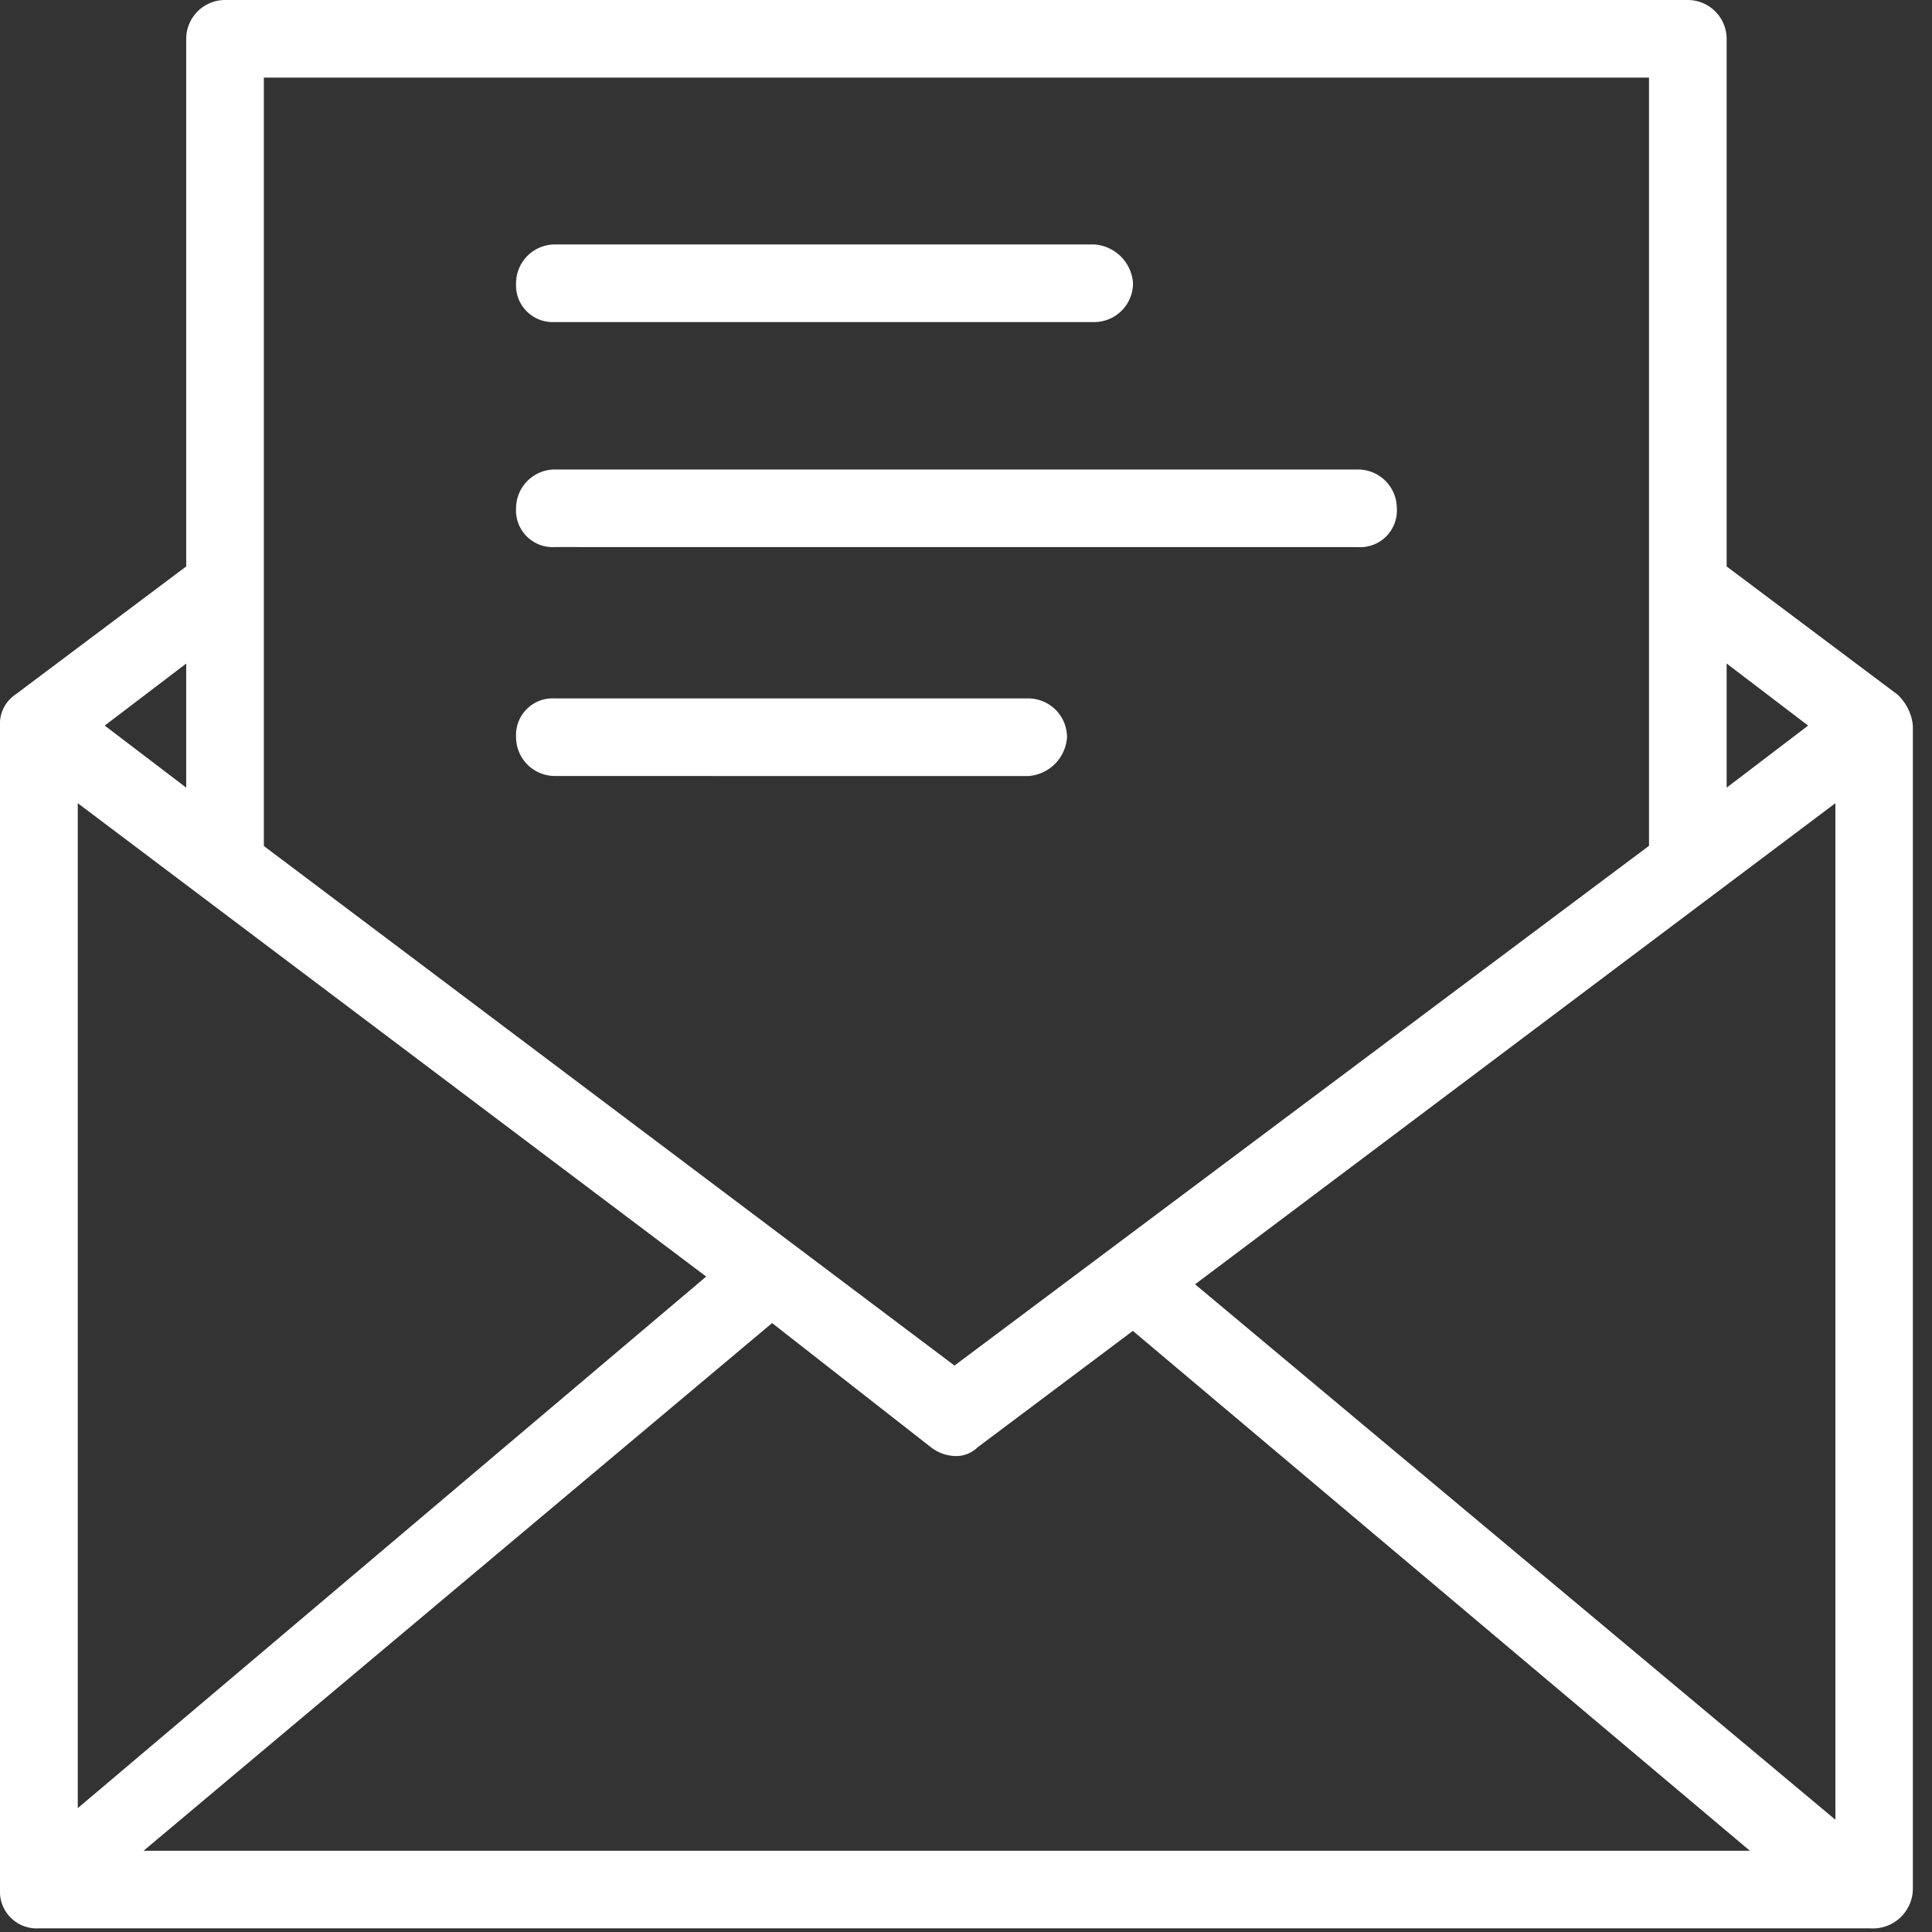
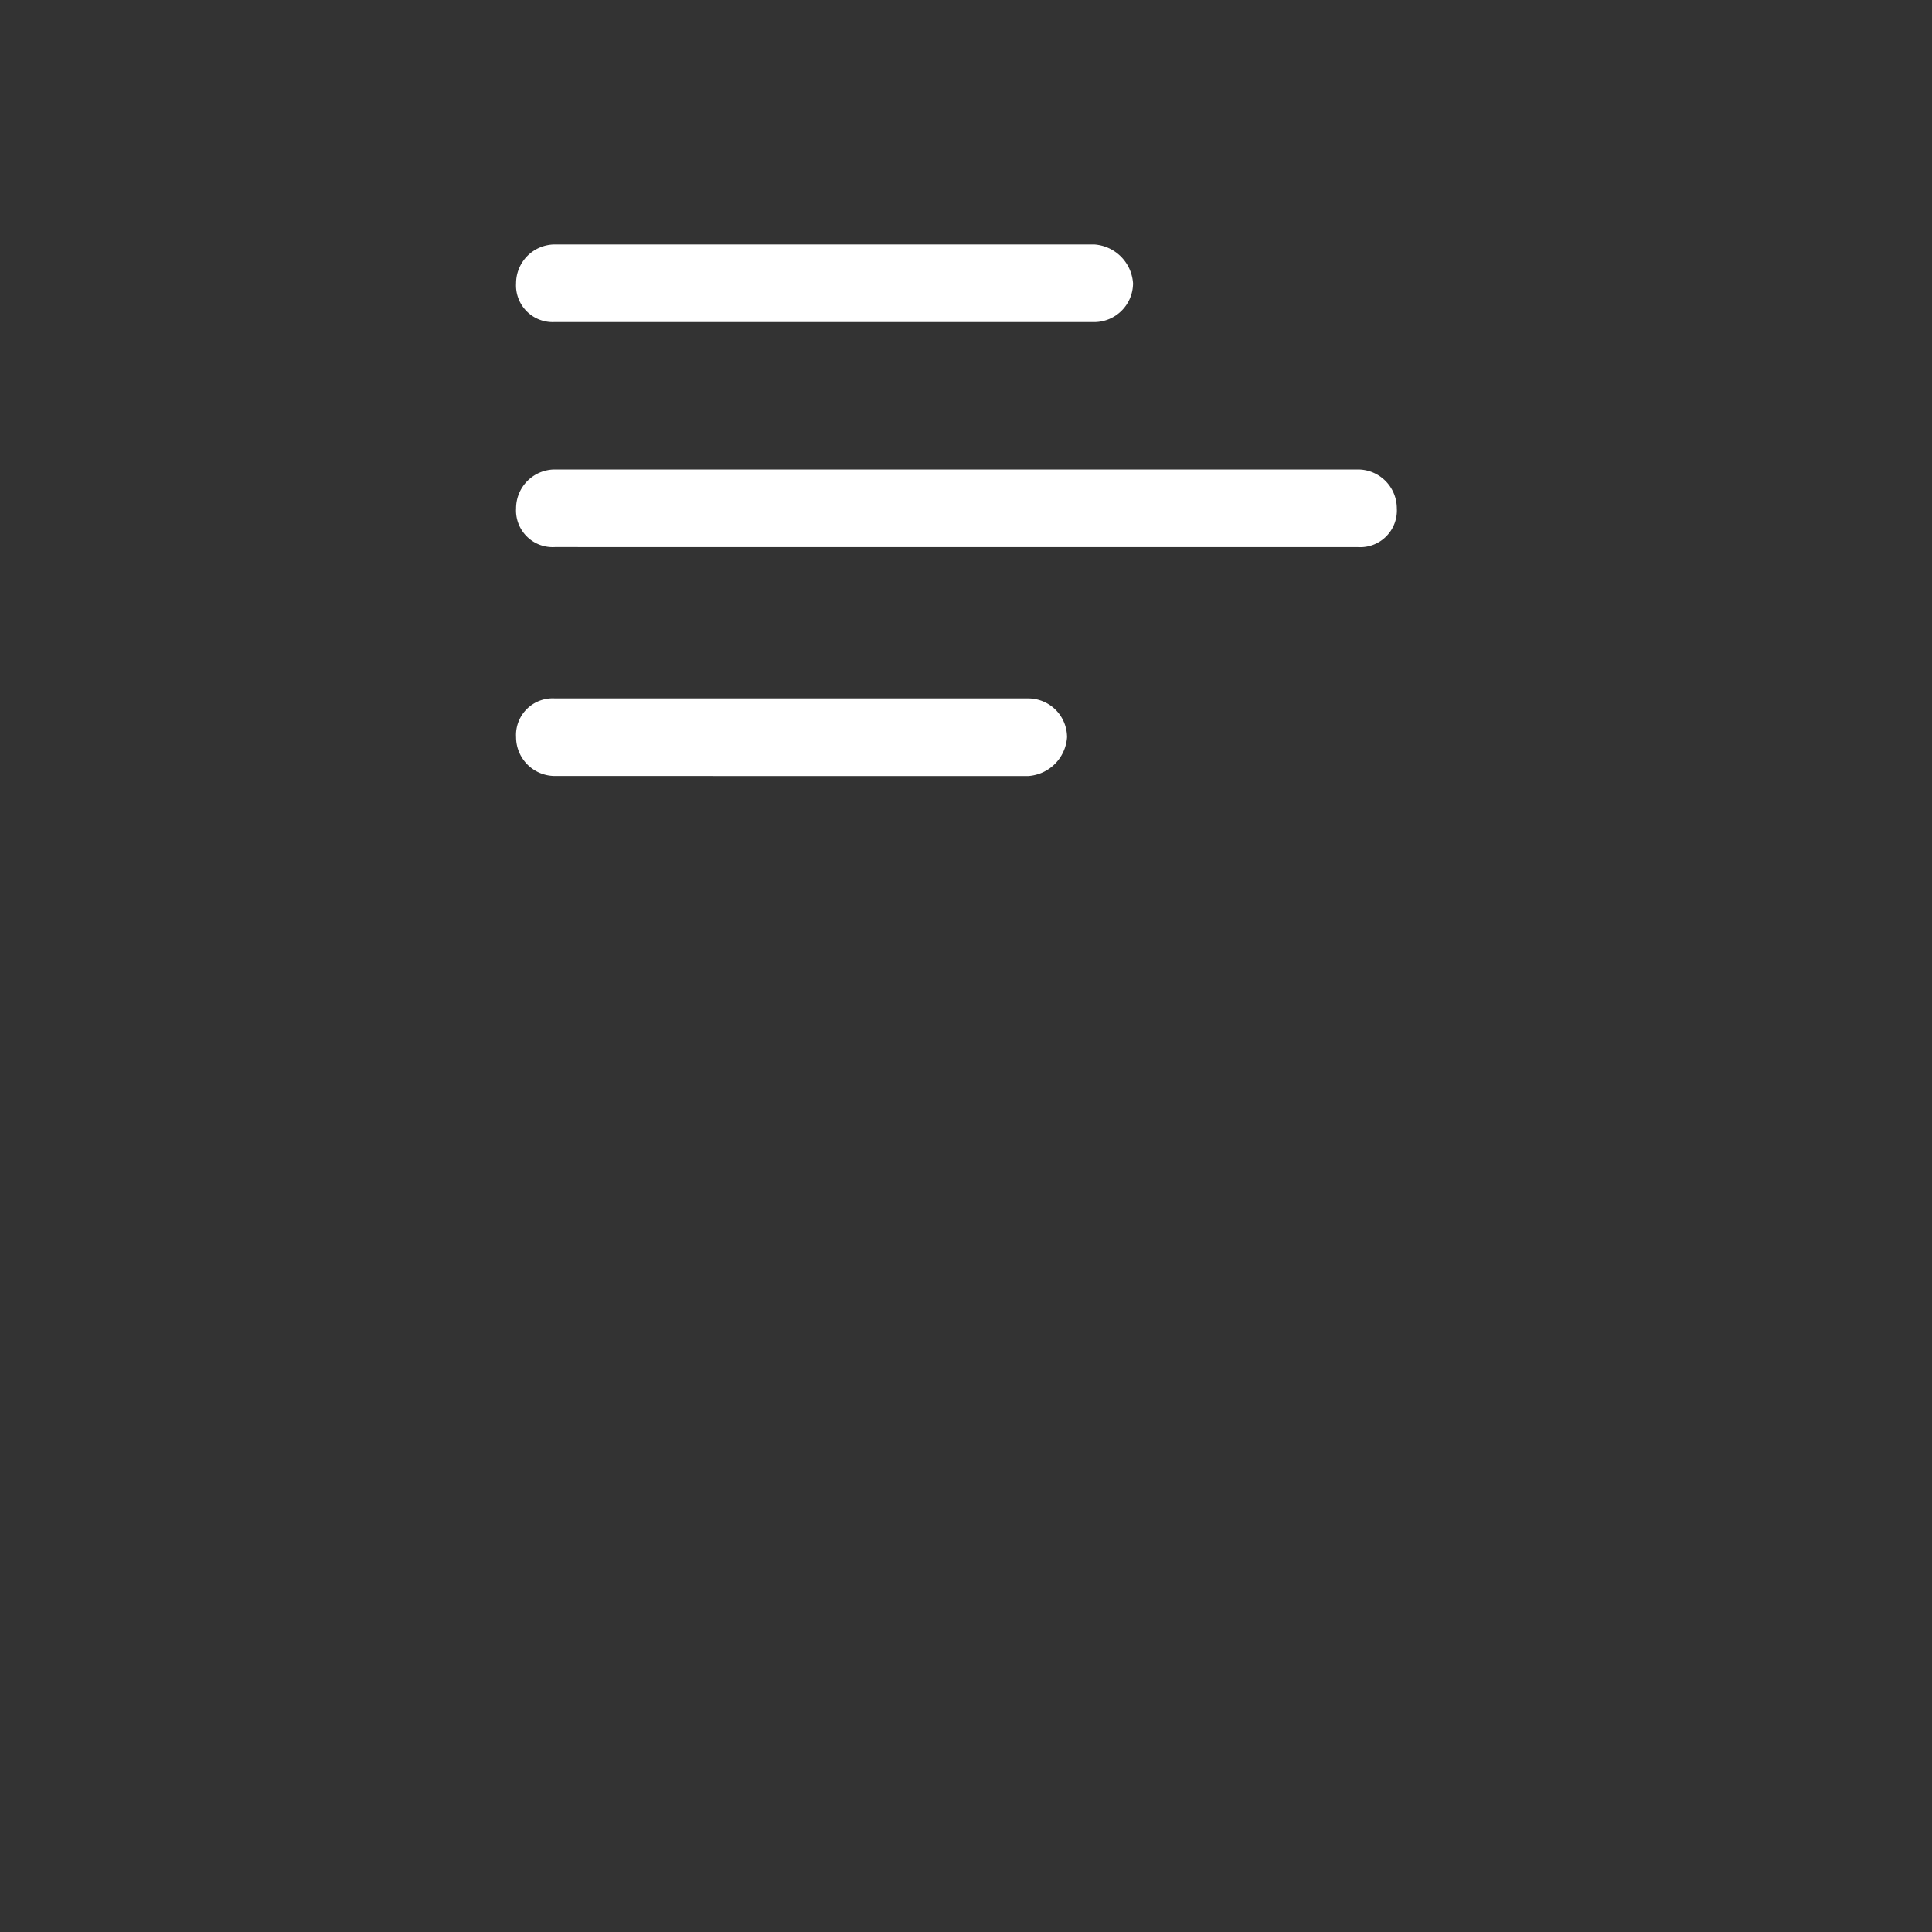
<svg xmlns="http://www.w3.org/2000/svg" id="icon_email" data-name="icon/email" width="44" height="44" viewBox="0 0 44 44">
  <rect x="0" y="0" width="44" height="44" fill="#333333" stroke="none" />
  <rect id="icon_email_background" data-name="icon/email background" width="44" height="44" fill="none" />
  <g id="noun_Email_3062669" transform="translate(0 0)">
-     <path id="Shape" d="M42.592,43.917H.884A.837.837,0,0,1,0,43.034V16.525a.8.8,0,0,1,.353-.708L4.241,12.9V.884A.886.886,0,0,1,5.125,0H38.439a.886.886,0,0,1,.884.884V12.9l3.888,2.916a1.111,1.111,0,0,1,.353.708V43.034A.911.911,0,0,1,42.592,43.917ZM17.584,30.132,3.269,42.15H39.853L25.8,30.31l-3.535,2.651a.7.7,0,0,1-.5.2.953.953,0,0,1-.563-.2ZM41.8,18.292,27.217,29.249,41.8,41.443Zm-40.029,0V41.179L16.083,29.073ZM6.009,1.767v17.5L21.738,31.1,37.555,19.263V1.767ZM39.323,15.111v2.827l1.856-1.413Zm-35.081,0h0L2.385,16.525l1.856,1.413V15.111Z" fill="#fff" />
    <path id="Path" d="M.884,1.767A.835.835,0,0,1,0,.884.886.886,0,0,1,.884,0H13.167a.95.95,0,0,1,.884.884.886.886,0,0,1-.884.884Z" transform="translate(11.753 5.567)" fill="#fff" />
    <path id="Path-2" data-name="Path" d="M.884,1.767A.835.835,0,0,1,0,.884.886.886,0,0,1,.884,0H19.175a.886.886,0,0,1,.884.884.835.835,0,0,1-.884.884Z" transform="translate(11.753 10.692)" fill="#fff" />
    <path id="Path-3" data-name="Path" d="M.884,1.767A.886.886,0,0,1,0,.884.835.835,0,0,1,.884,0H11.664a.886.886,0,0,1,.884.884.95.95,0,0,1-.884.884Z" transform="translate(11.753 15.906)" fill="#fff" />
  </g>
</svg>